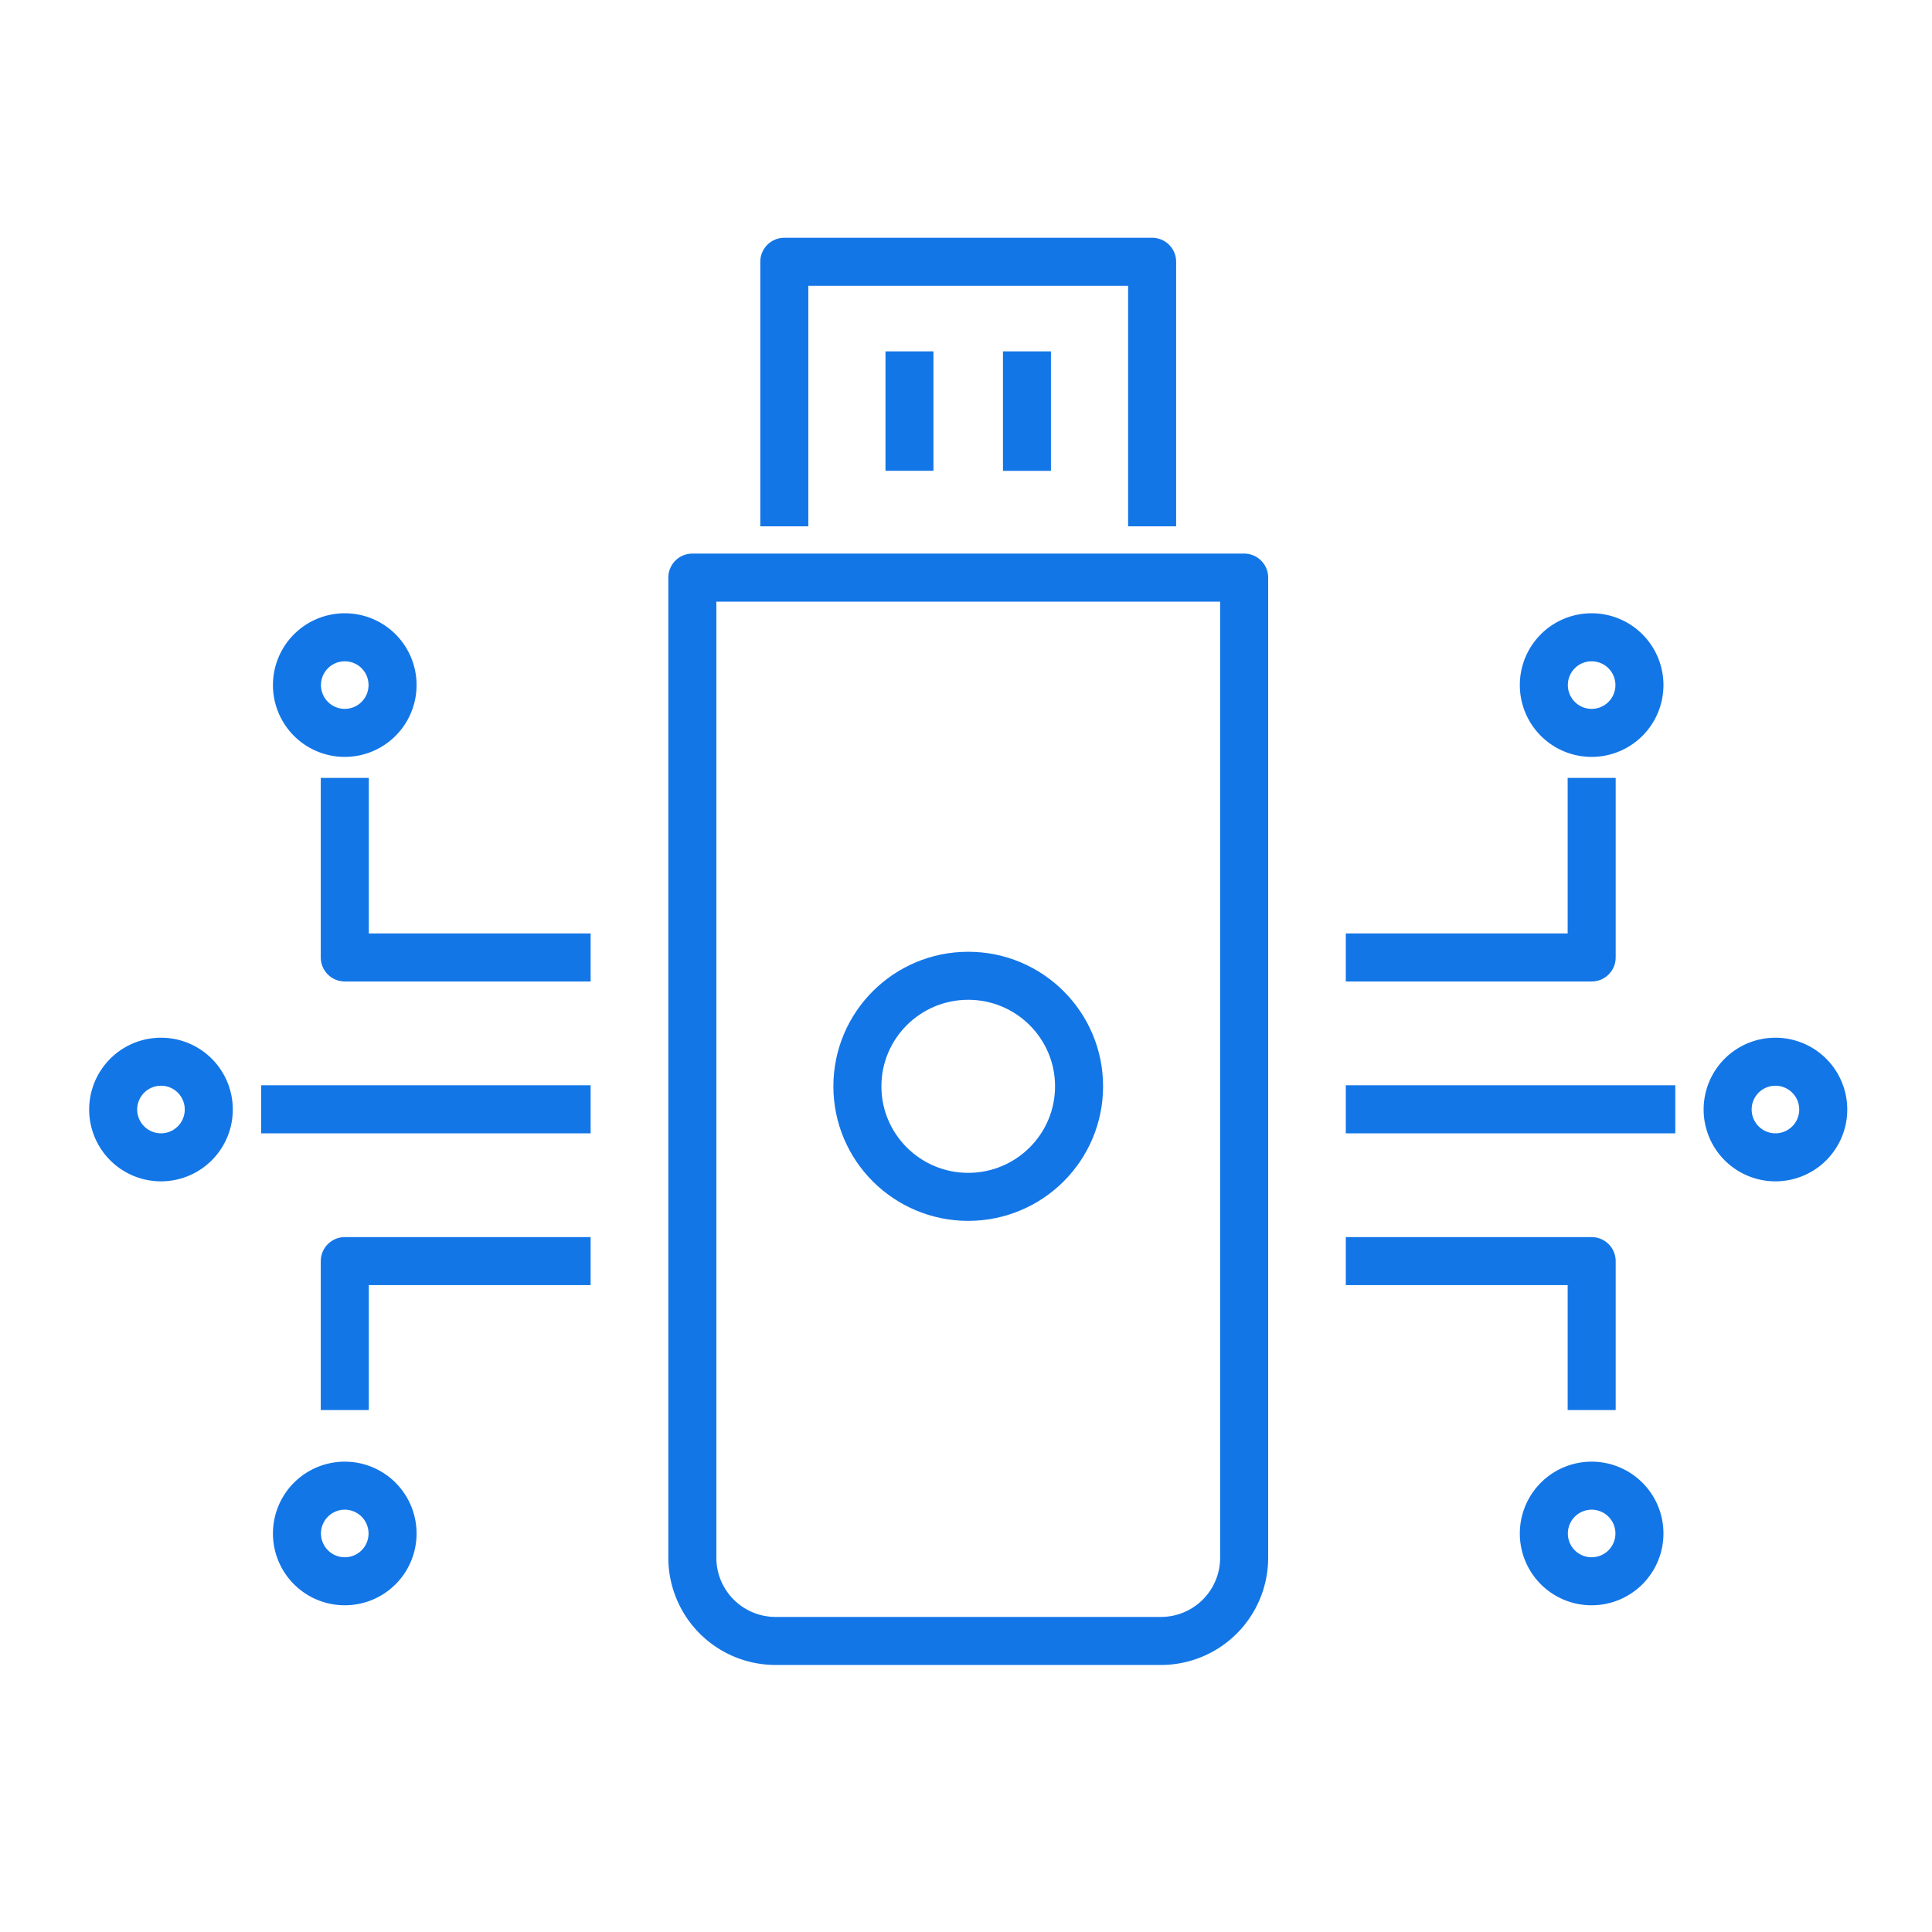
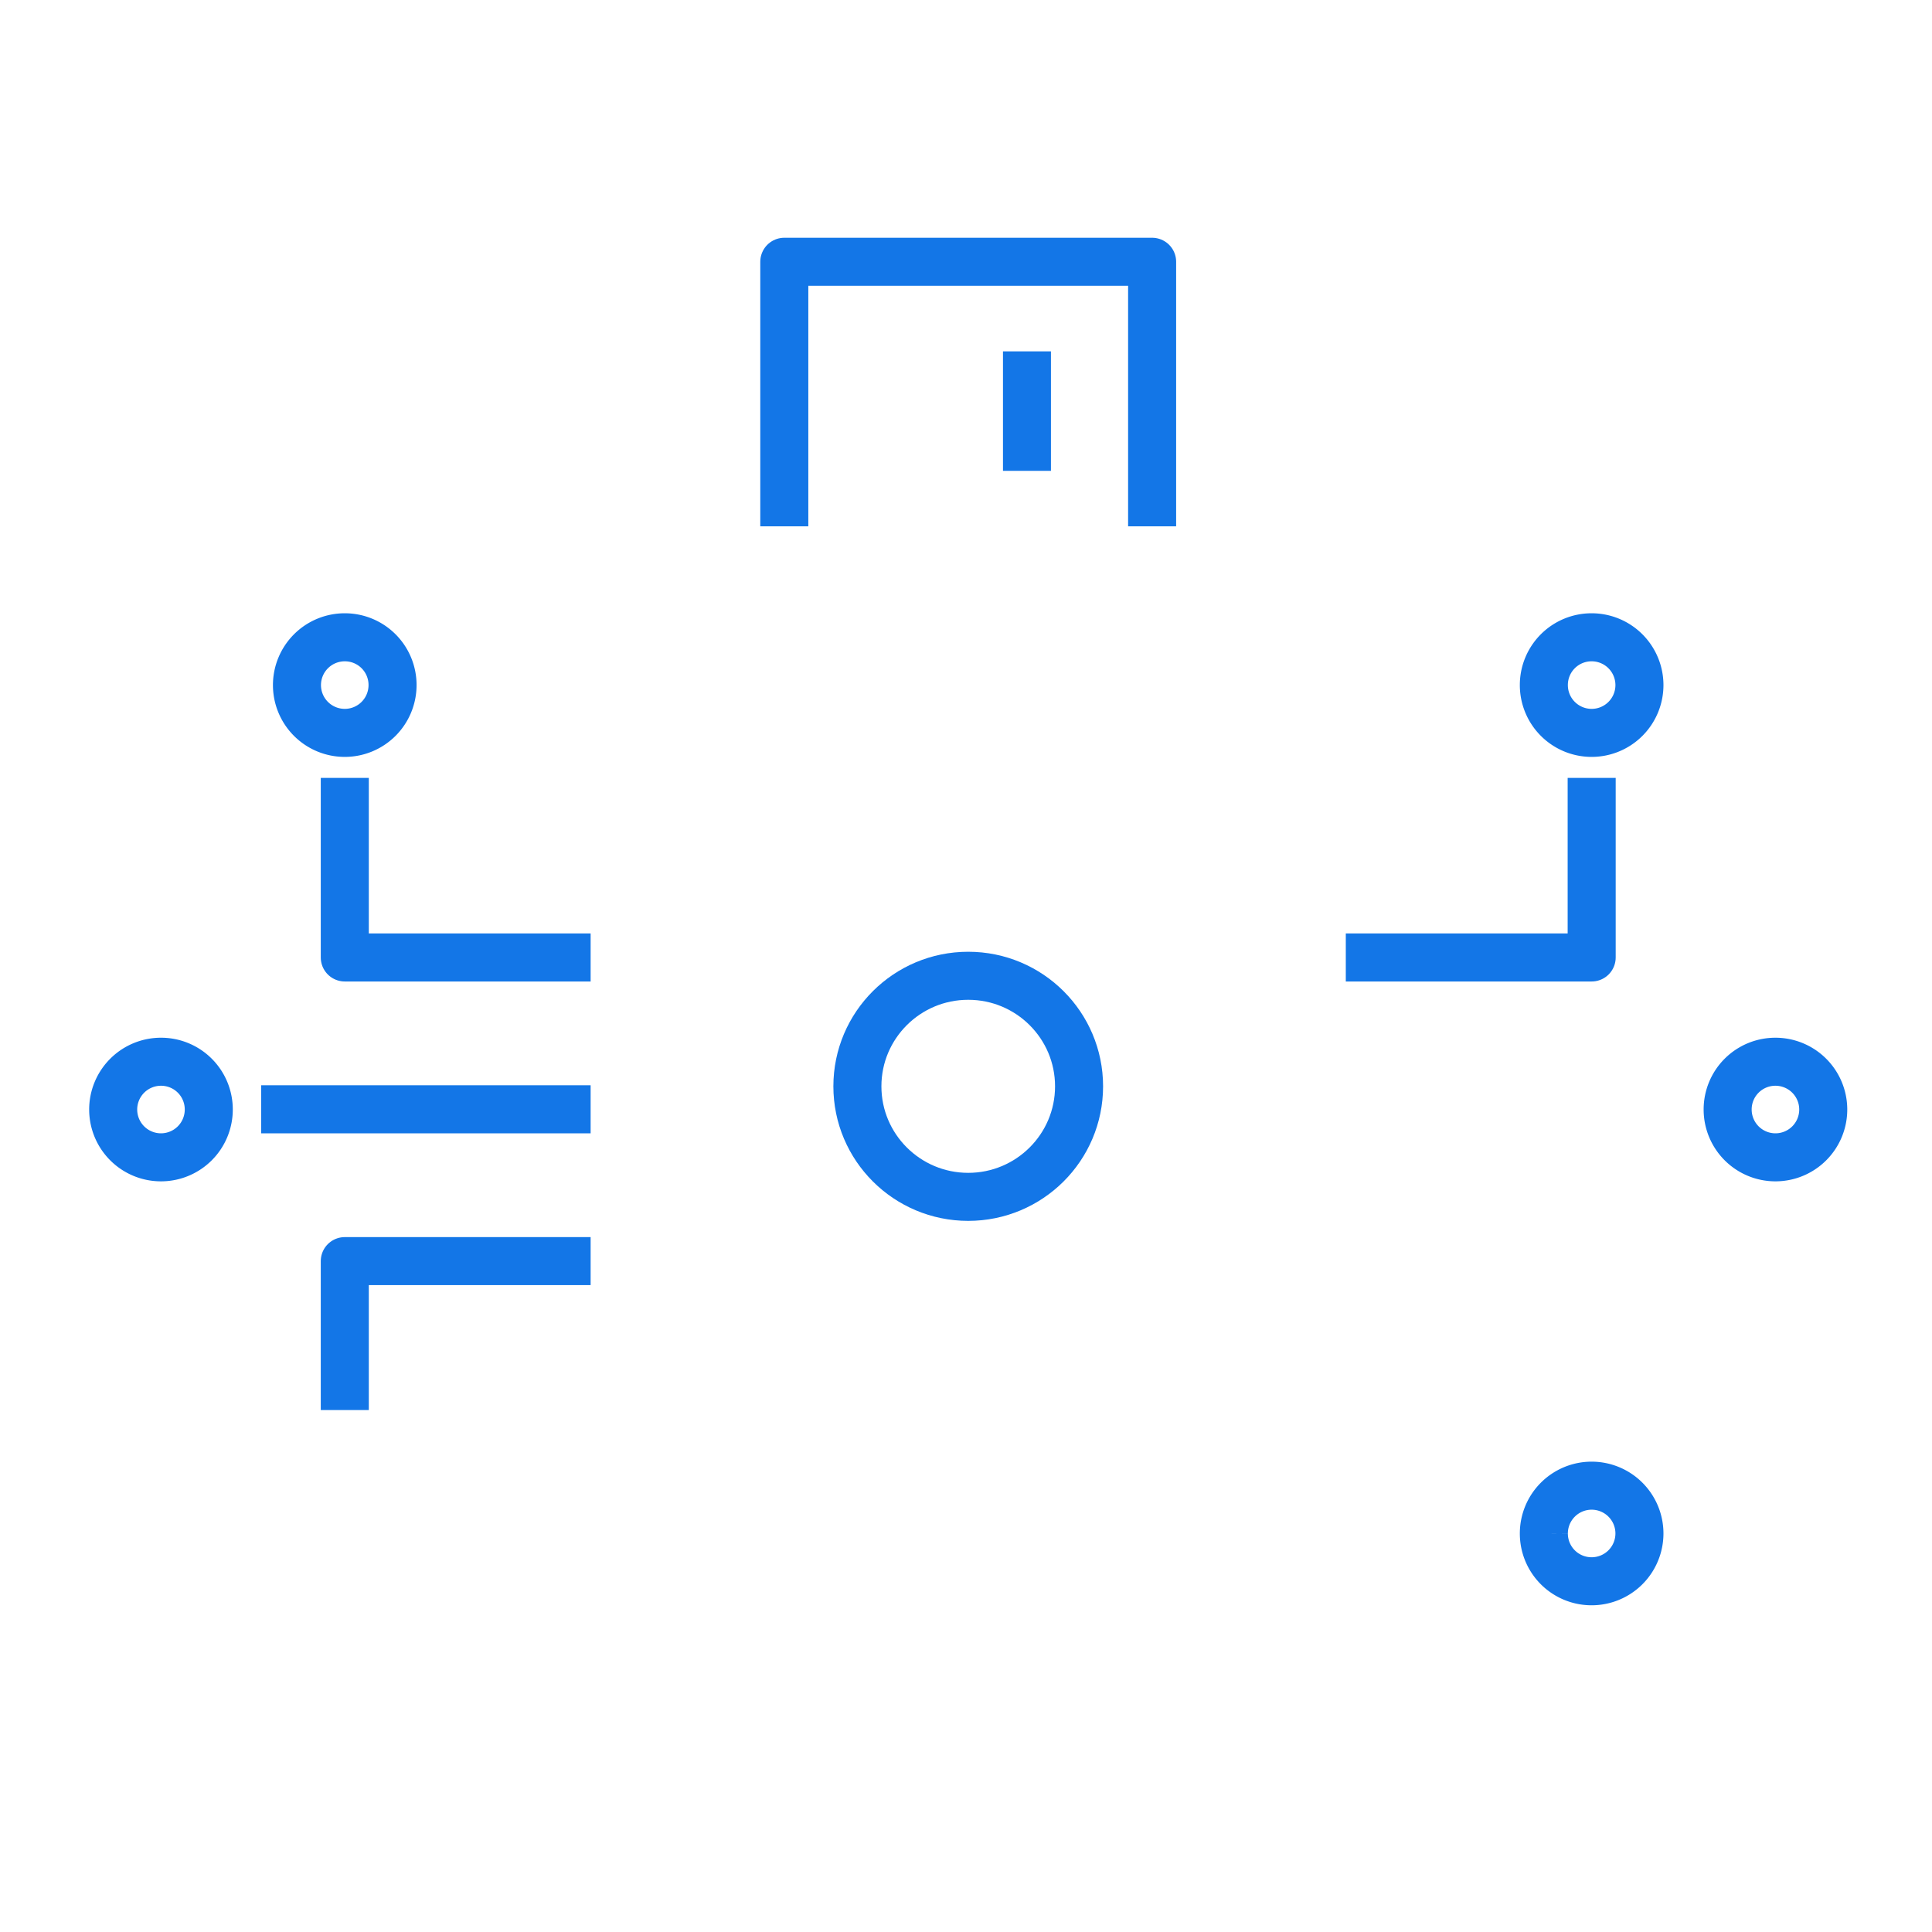
<svg xmlns="http://www.w3.org/2000/svg" width="65" height="65" viewBox="0 0 65 65">
  <defs>
    <clipPath id="clip-path">
      <path id="사각형_5" data-name="사각형 5" class="cls-1" d="M0 0h59.149v48.015H0z" />
    </clipPath>
    <style>
            .cls-1,.cls-3,.cls-4,.cls-5{fill:none}.cls-3,.cls-4,.cls-5{stroke:#1376e7;stroke-linejoin:round}.cls-3{stroke-width:1.616px}.cls-4{stroke-width:1.614px}.cls-5{stroke-width:1.618px}
        </style>
  </defs>
  <g id="ico_effect_consult6" transform="translate(-1077 -76)">
    <path id="사각형_194" data-name="사각형 194" class="cls-1" transform="translate(1077 76)" d="M0 0h65v65H0z" />
    <g id="Vector_Smart_Object" data-name="Vector Smart Object" transform="translate(1080 84)">
      <g id="그룹_10" data-name="그룹 10">
        <g id="그룹_9" data-name="그룹 9" style="clip-path:url(#clip-path)">
-           <path id="패스_6" data-name="패스 6" class="cls-3" d="M36.051 47.208H23.1a2.8 2.8 0 0 1-2.807-2.8V11.433h18.565v32.975a2.8 2.8 0 0 1-2.807 2.8z" />
          <path id="패스_7" data-name="패스 7" class="cls-3" d="M23.387 9.708V.807h12.375v8.9" />
          <path id="선_1" data-name="선 1" class="cls-4" transform="translate(31.551 3.822)" d="M0 0v4.019" />
-           <path id="선_2" data-name="선 2" class="cls-4" transform="translate(27.598 3.821)" d="M0 4.019V0" />
          <path id="패스_8" data-name="패스 8" class="cls-3" d="M16.871 34.429H8.6v5.011" />
          <path id="선_3" data-name="선 3" class="cls-5" transform="translate(5.786 29.321)" d="M11.085 0H0" />
          <path id="패스_9" data-name="패스 9" class="cls-3" d="M16.871 24.213H8.6v-6.041" />
          <path id="패스_10" data-name="패스 10" class="cls-3" d="M10.207 15.041a1.608 1.608 0 1 1-1.607-1.6 1.605 1.605 0 0 1 1.607 1.6z" />
-           <path id="패스_11" data-name="패스 11" class="cls-3" d="M10.207 43.6A1.608 1.608 0 1 0 8.6 45.2a1.605 1.605 0 0 0 1.607-1.6z" />
          <path id="패스_12" data-name="패스 12" class="cls-3" d="M4.024 29.321a1.608 1.608 0 1 1-1.607-1.6 1.605 1.605 0 0 1 1.607 1.6z" />
-           <path id="패스_13" data-name="패스 13" class="cls-3" d="M42.278 34.429h8.272v5.011" />
-           <path id="선_4" data-name="선 4" class="cls-5" transform="translate(42.278 29.321)" d="M0 0h11.086" />
          <path id="패스_14" data-name="패스 14" class="cls-3" d="M42.278 24.213h8.272v-6.041" />
          <path id="패스_15" data-name="패스 15" class="cls-3" d="M48.941 15.041a1.608 1.608 0 1 0 1.607-1.6 1.605 1.605 0 0 0-1.607 1.6z" />
-           <path id="패스_16" data-name="패스 16" class="cls-3" d="M48.941 43.6a1.608 1.608 0 1 1 1.607 1.6 1.605 1.605 0 0 1-1.607-1.6z" />
+           <path id="패스_16" data-name="패스 16" class="cls-3" d="M48.941 43.6a1.608 1.608 0 1 1 1.607 1.6 1.605 1.605 0 0 1-1.607-1.6" />
          <path id="패스_17" data-name="패스 17" class="cls-3" d="M55.125 29.321a1.608 1.608 0 1 0 1.607-1.6 1.605 1.605 0 0 0-1.607 1.6z" />
          <ellipse id="타원_1" data-name="타원 1" class="cls-3" cx="3.729" cy="3.719" rx="3.729" ry="3.719" transform="translate(25.846 24.829)" />
        </g>
      </g>
    </g>
  </g>
</svg>